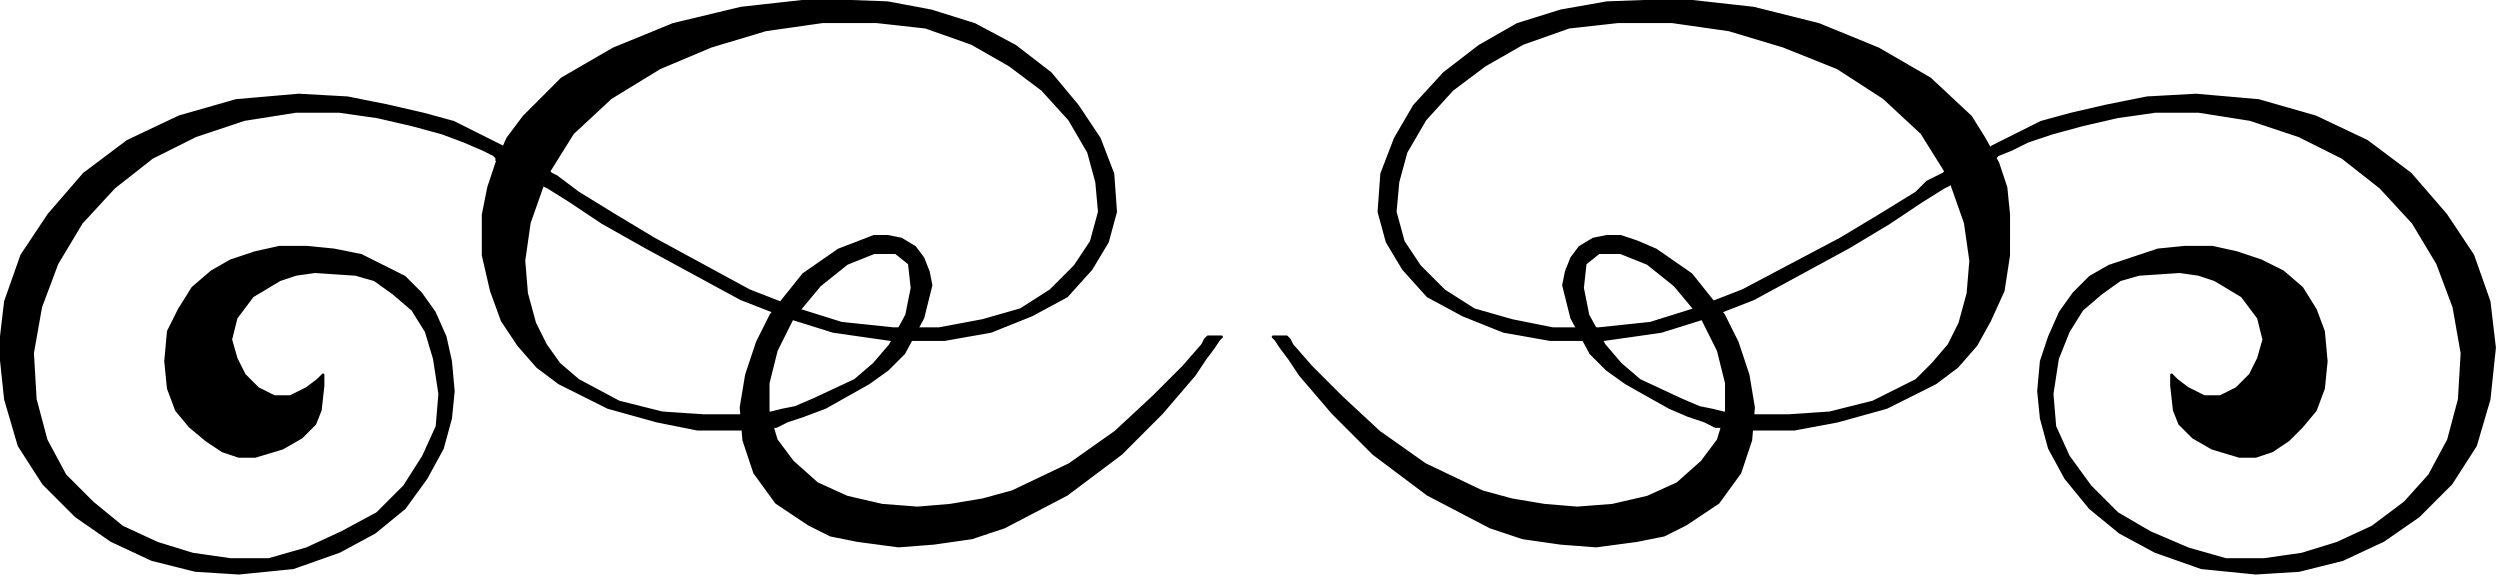
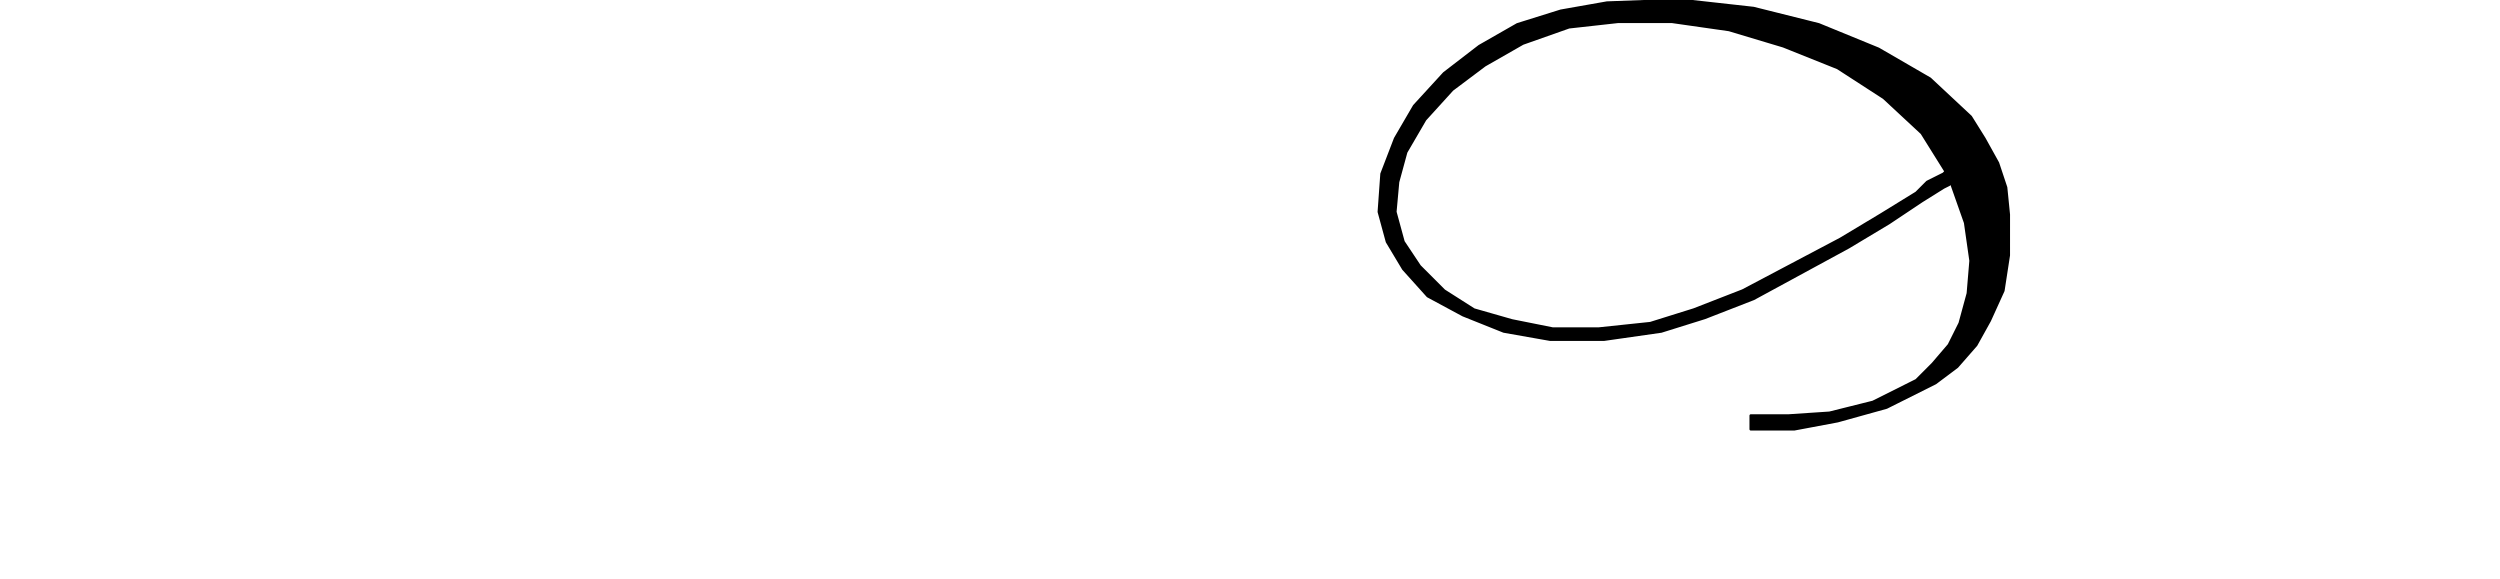
<svg xmlns="http://www.w3.org/2000/svg" fill-rule="evenodd" height="68.22" preserveAspectRatio="none" stroke-linecap="round" viewBox="0 0 921 213" width="294.765">
  <style>.pen0{stroke:#000;stroke-width:1;stroke-linejoin:round}.brush1{fill:#000}</style>
-   <path class="pen0 brush1" d="M284 157h2l4-2 6-2 8-3 16-9 7-5 6-6 7-13 3-12-1-5-2-5-3-4-5-3-5-1h-5l-13 5-13 9-12 15-5 10-4 12-2 12 1 12 4 12 8 11 12 8 8 4 10 2 15 2 13-1 14-2 12-4 23-12 20-15 15-15 12-14 4-6 3-4 2-3 1-1h-5l-1 1-1 2-7 8-11 11-14 13-17 12-21 10-11 3-12 2-12 1-13-1-13-3-11-5-9-8-6-8-3-10v-11l3-12 6-12 10-12 10-8 10-4h8l5 4 1 9-2 10-6 11-6 7-7 6-15 7-7 3-5 1-4 1h-1l1 5zM183 58l-1-1-4-2-7-3-8-3-11-3-13-3-14-2h-16l-19 3-18 6-16 8-14 11-12 13-9 15-6 16-3 17 1 17 4 15 7 13 10 10 11 9 13 6 13 4 14 2h14l14-4 13-6 13-7 10-10 7-11 5-11 1-12-2-13-3-10-5-8-7-6-7-5-7-2-15-1-7 1-6 2-10 6-6 8-2 8 2 7 3 6 5 5 6 3h6l6-3 4-3 2-2v4l-1 9-2 5-5 5-7 4-10 3h-6l-6-2-6-4-6-5-5-6-3-8-1-10 1-11 4-8 5-8 7-6 7-4 9-3 9-2h10l10 1 10 2 16 8 6 6 5 7 4 9 2 9 1 11-1 10-3 11-6 11-8 11-11 9-13 7-17 6-20 2-16-1-16-4-15-7-13-9-12-12-9-14-5-17-2-19 2-17 6-17 10-15 13-15 16-12 19-9 21-6 23-2 18 1 15 3 13 3 11 3 8 4 6 3 4 2 1 1-3 4v-1z" />
-   <path class="pen0 brush1" d="M273 158h-16l-15-3-18-5-18-9-8-6-7-8-6-9-4-11-3-13V79l2-10 3-9 4-9 6-8 14-14 19-11 22-9 25-6 27-3 27 1 16 3 16 5 15 8 13 10 10 12 8 12 5 13 1 14-3 11-6 10-9 10-13 7-15 6-17 3h-20l-21-3-16-5-18-7-35-19-16-9-12-8-8-5-2-1-1-1 3-4 1 1 2 1 8 6 13 8 15 9 35 19 18 7 16 5 19 2h17l16-3 14-4 11-7 9-9 6-9 3-11-1-11-3-11-7-12-10-11-12-9-14-8-17-6-18-2h-20l-21 3-20 6-19 8-18 11-14 13-10 16-6 17-2 14 1 12 3 11 4 8 5 7 7 6 15 8 16 4 15 1h14v5zm361-1h-2l-4-2-6-2-7-3-16-9-7-5-6-6-7-13-3-12 1-5 2-5 3-4 5-3 5-1h5l6 2 7 3 13 9 12 15 5 10 4 12 2 12-1 12-4 12-8 11-12 8-8 4-10 2-15 2-13-1-14-2-12-4-23-12-20-15-15-15-12-14-4-6-3-4-2-3-1-1h5l1 1 1 2 7 8 11 11 14 13 17 12 21 10 11 3 12 2 12 1 13-1 13-3 11-5 9-8 6-8 3-10v-11l-3-12-6-12-10-12-10-8-10-4h-8l-5 4-1 9 2 10 6 11 6 7 7 6 15 7 7 3 5 1 4 1h1l-1 5h-1zm101-99 1-1 5-2 6-3 9-3 11-3 13-3 14-2h16l19 3 18 6 16 8 14 11 12 13 9 15 6 16 3 17-1 17-4 15-7 13-9 10-12 9-13 6-13 4-14 2h-14l-14-4-14-6-12-7-10-10-8-11-5-11-1-12 2-13 4-10 5-8 7-6 7-5 7-2 15-1 7 1 6 2 10 6 6 8 2 8-2 7-3 6-5 5-6 3h-6l-6-3-4-3-2-2v4l1 9 2 5 5 5 7 4 10 3h6l6-2 6-4 5-5 5-6 3-8 1-10-1-11-3-8-5-8-7-6-8-4-9-3-9-2h-10l-10 1-18 6-7 4-6 6-5 7-4 9-3 9-1 11 1 10 3 11 6 11 9 11 11 9 13 7 17 6 20 2 16-1 16-4 15-7 13-9 12-12 9-14 5-17 2-19-2-17-6-17-10-15-13-15-16-12-19-9-21-6-23-2-18 1-15 3-13 3-11 3-8 4-6 3-4 2-1 1 2 4v-1z" />
  <path class="pen0 brush1" d="M645 158h16l16-3 18-5 18-9 8-6 7-8 5-9 5-11 2-13V79l-1-10-3-9-5-9-5-8-15-14-19-11-22-9-24-6-27-3-27 1-17 3-16 5-14 8-13 10-11 12-7 12-5 13-1 14 3 11 6 10 9 10 13 7 15 6 17 3h20l21-3 16-5 18-7 35-19 15-9 12-8 8-5 2-1 1-1-2-4-1 1-2 1-4 2-4 4-13 8-15 9-36 19-18 7-16 5-19 2h-17l-15-3-14-4-11-7-9-9-6-9-3-11 1-11 3-11 7-12 10-11 12-9 14-8 17-6 18-2h20l21 3 20 6 20 8 17 11 14 13 10 16 6 17 2 14-1 12-3 11-4 8-6 7-6 6-16 8-16 4-15 1h-14v5z" />
</svg>